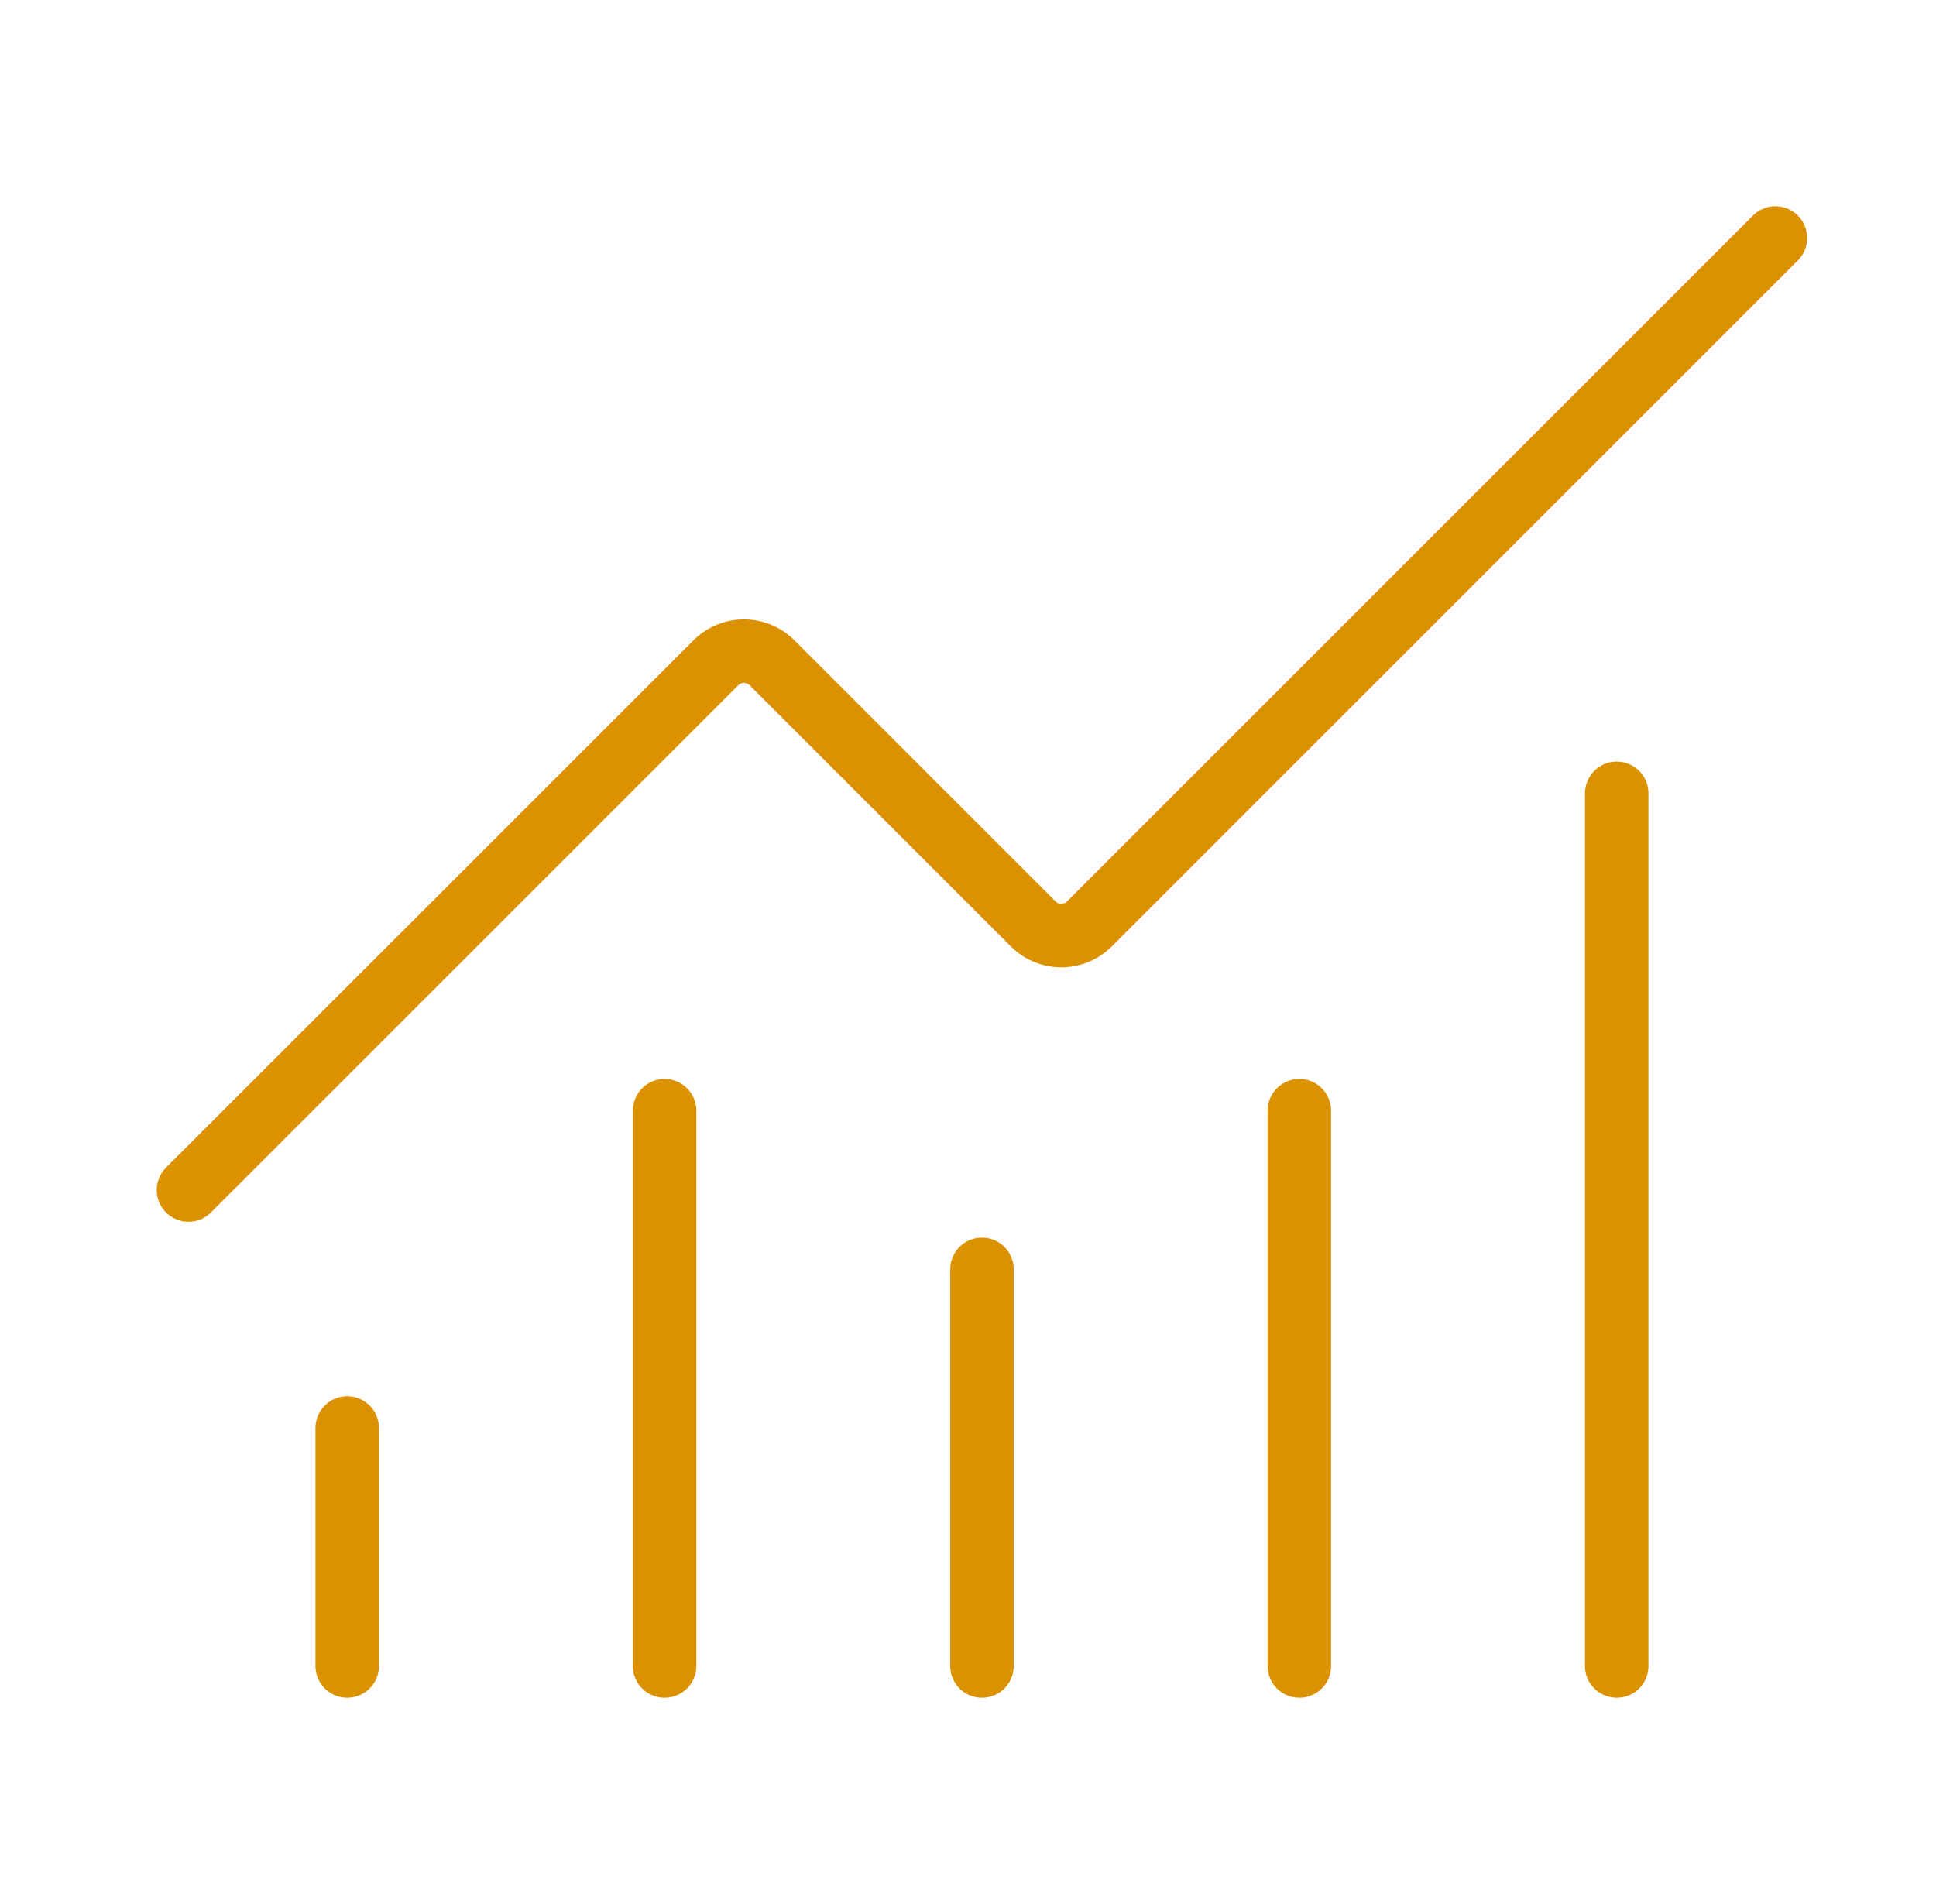
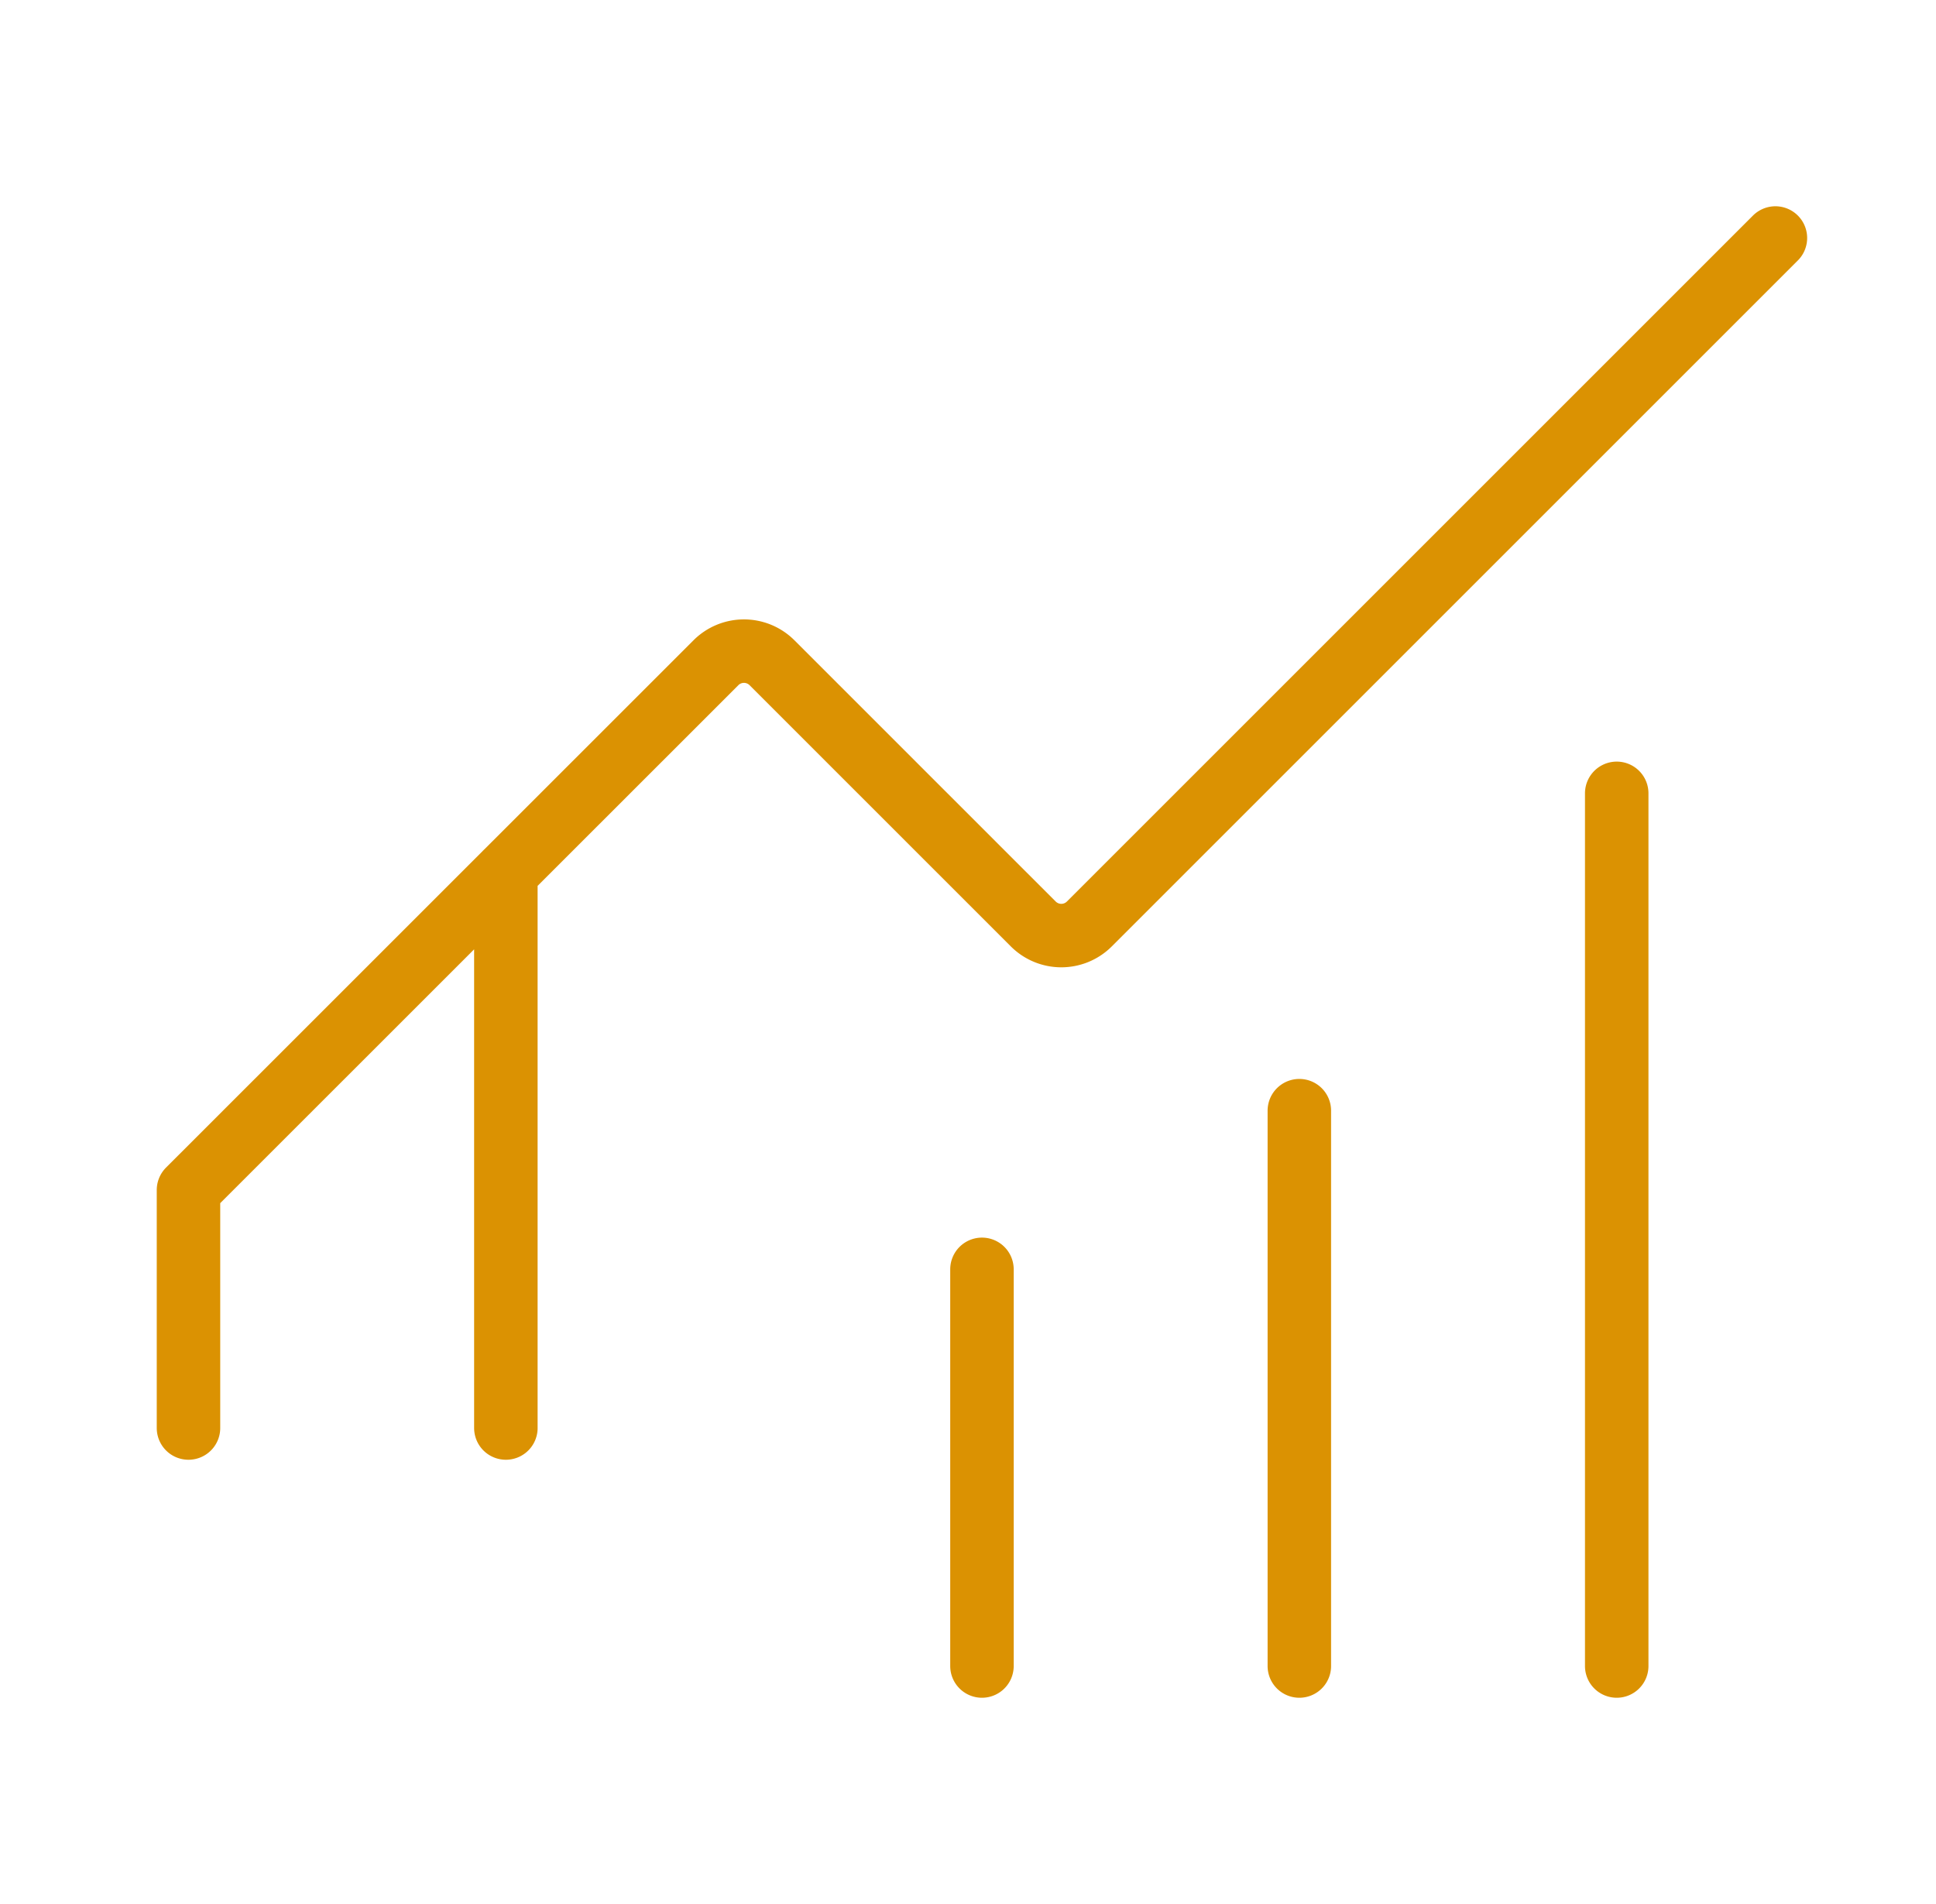
<svg xmlns="http://www.w3.org/2000/svg" width="61" height="60" fill="none" stroke="#db9202" stroke-width="2" stroke-linecap="round" stroke-linejoin="round">
-   <path d="M30.94 40v12.5m10-17.5v17.5m10-27.5v27.5m5-45L34.325 29.115a1.25 1.25 0 0 1-1.77 0l-8.23-8.23a1.25 1.25 0 0 0-1.768 0L5.939 37.5M10.94 45v7.5m10-17.5v17.5" />
+   <path d="M30.94 40v12.5m10-17.5v17.5m10-27.5v27.5m5-45L34.325 29.115a1.25 1.25 0 0 1-1.77 0l-8.23-8.23a1.25 1.25 0 0 0-1.768 0L5.939 37.5v7.5m10-17.5v17.5" />
</svg>